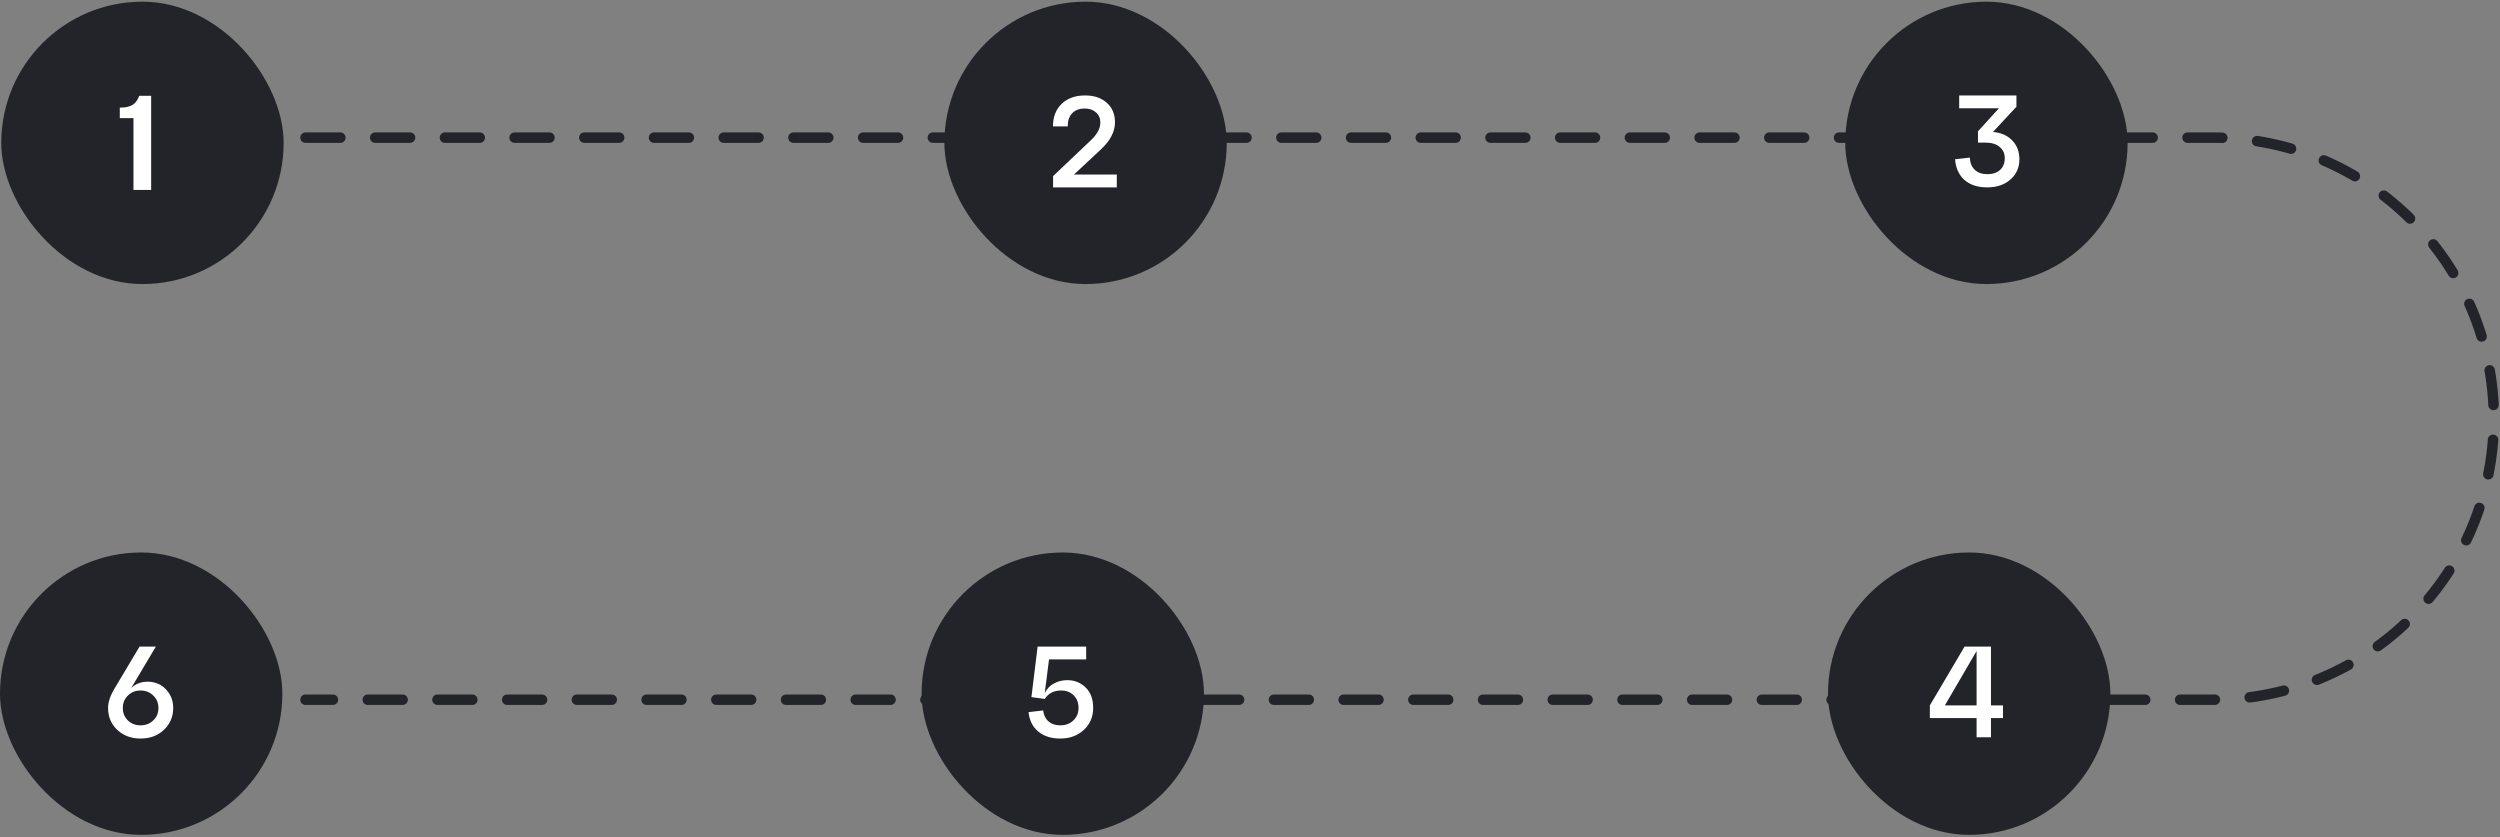
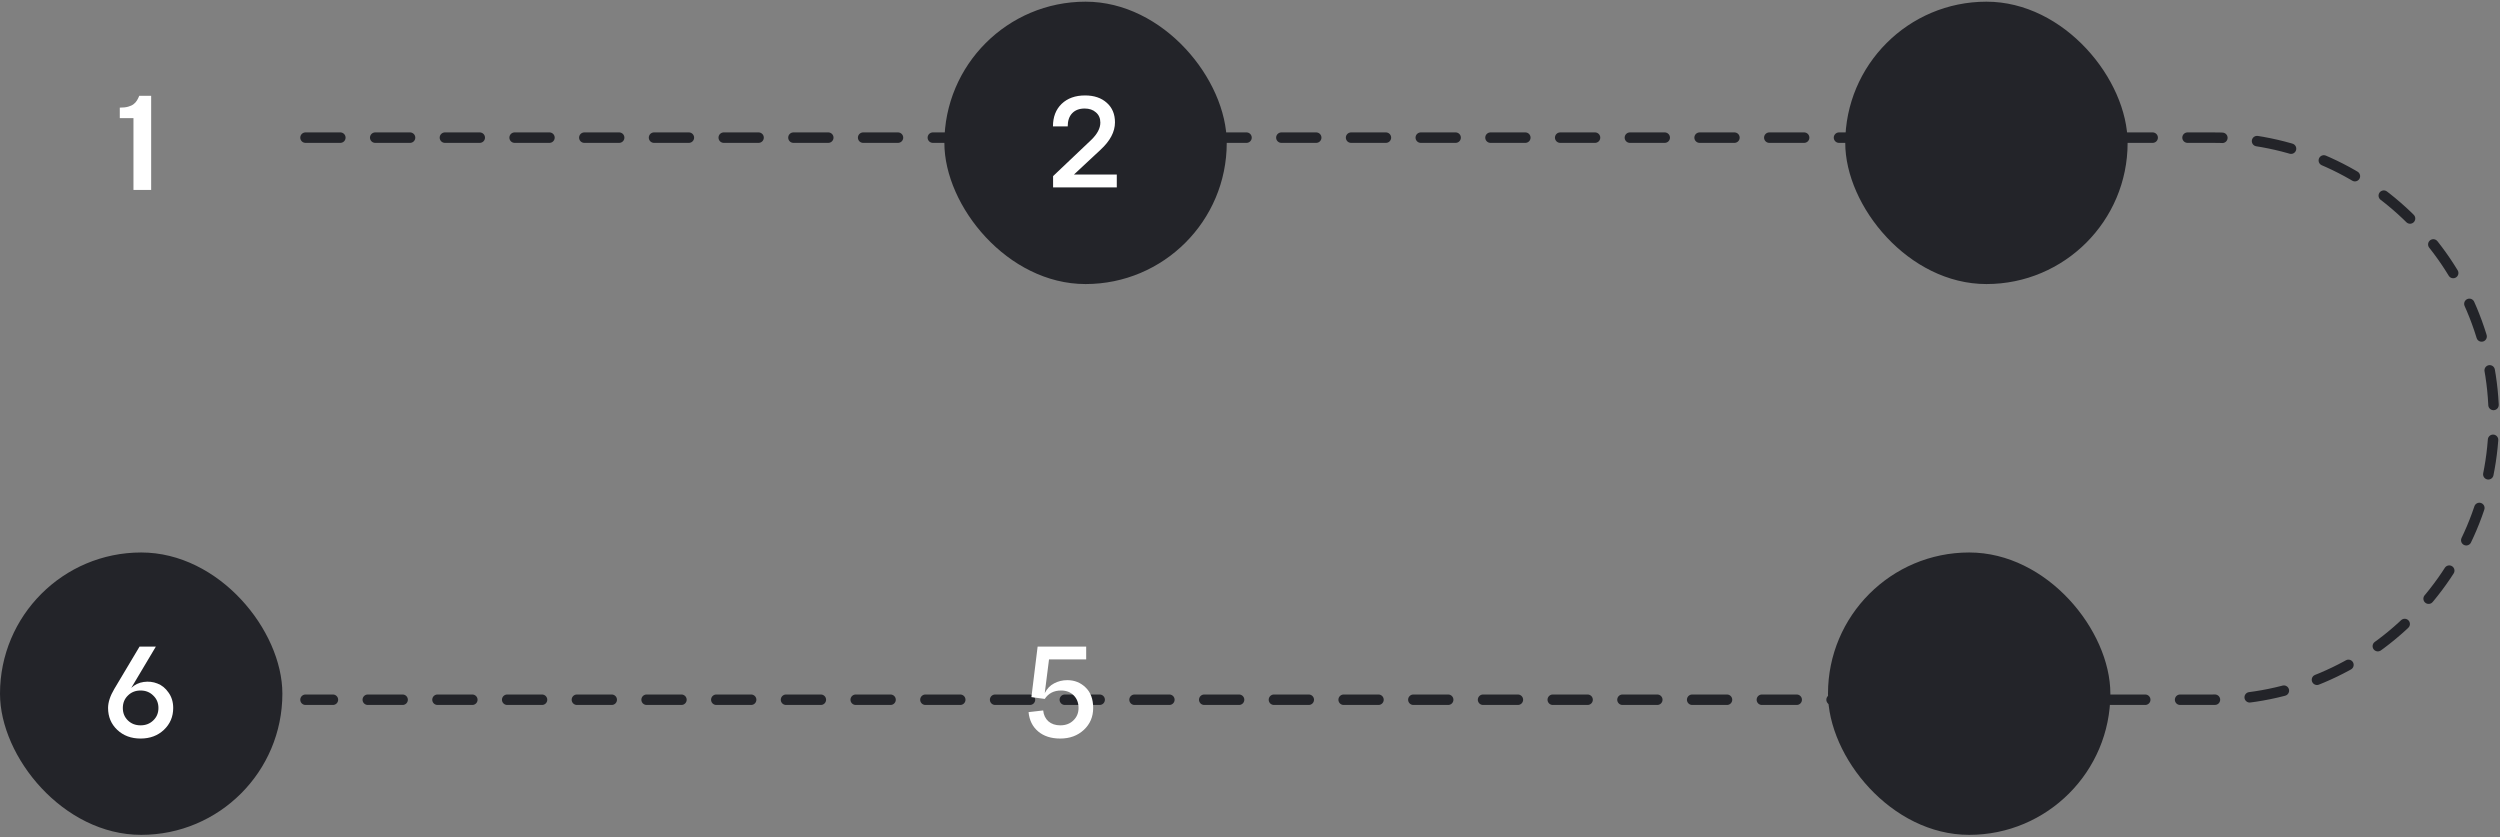
<svg xmlns="http://www.w3.org/2000/svg" width="812" height="272" viewBox="0 0 812 272" fill="none">
  <rect x="0" y="0" width="812" height="272" fill="#808080" stroke="none" />
  <path d="M99.227 44.704H718.716C769.131 44.704 810 85.573 810 135.988V135.988C810 186.402 769.131 227.272 718.716 227.272H99.227" stroke="#232429" stroke-width="3.397" stroke-linecap="round" stroke-dasharray="11.32 11.32" />
-   <rect x="0.409" y="0.545" width="91.716" height="91.716" rx="45.858" fill="#232429" />
  <path d="M38.907 34.96C40.022 34.96 40.928 34.858 41.624 34.654C42.356 34.45 42.948 34.174 43.401 33.825C43.854 33.475 44.22 33.068 44.499 32.602C44.777 32.136 45.021 31.641 45.23 31.117H49.097V61.689H43.349V38.367H38.907V34.96Z" fill="white" />
  <rect x="593.731" y="179.447" width="91.716" height="91.716" rx="45.858" fill="#232429" />
-   <path d="M646.665 210.019V229.113H650.576V233.235H646.665V239.459H641.996V233.235H626.814V229.113L638.085 210.019H646.665ZM641.996 211.449L631.693 229.113H641.996V211.449Z" fill="white" />
-   <rect x="299.335" y="179.447" width="91.716" height="91.716" rx="45.858" fill="#232429" />
  <path d="M346.652 220.912C348.979 220.912 350.956 221.697 352.582 223.267C354.236 224.837 355.063 227.066 355.063 229.954C355.063 232.814 354.054 235.183 352.035 237.062C350.016 238.94 347.465 239.88 344.381 239.88C341.409 239.88 339.011 239.109 337.189 237.567C335.367 236.025 334.329 233.936 334.077 231.3L338.829 230.753C338.969 232.211 339.53 233.389 340.511 234.286C341.521 235.155 342.811 235.59 344.381 235.59C346.119 235.59 347.535 235.057 348.628 233.992C349.75 232.926 350.311 231.581 350.311 229.954C350.311 228.272 349.792 226.912 348.755 225.875C347.717 224.809 346.343 224.277 344.633 224.277C342.306 224.277 340.539 225.188 339.334 227.01L335.002 226.422L337.021 210.019H352.792V214.183H340.722L339.334 225.118C340.063 223.688 341.072 222.636 342.362 221.964C343.68 221.263 345.11 220.912 346.652 220.912Z" fill="white" />
  <rect y="179.447" width="91.716" height="91.716" rx="45.858" fill="#232429" />
  <path d="M50.62 210.019L42.63 223.436C43.751 222.37 45.097 221.725 46.667 221.501C48.237 221.277 49.723 221.445 51.125 222.006C52.555 222.538 53.761 223.52 54.742 224.95C55.751 226.351 56.256 228.02 56.256 229.954C56.256 232.786 55.246 235.155 53.228 237.062C51.237 238.94 48.714 239.88 45.658 239.88C42.601 239.88 40.078 238.94 38.087 237.062C36.097 235.183 35.101 232.814 35.101 229.954C35.101 228.104 35.774 226.043 37.12 223.772L45.321 210.019H50.62ZM41.536 233.992C42.63 235.057 44.003 235.59 45.658 235.59C47.312 235.59 48.686 235.057 49.779 233.992C50.901 232.926 51.461 231.581 51.461 229.954C51.461 228.328 50.901 226.982 49.779 225.917C48.686 224.823 47.312 224.277 45.658 224.277C44.003 224.277 42.63 224.823 41.536 225.917C40.443 226.982 39.896 228.328 39.896 229.954C39.896 231.581 40.443 232.926 41.536 233.992Z" fill="white" />
  <rect x="599.335" y="0.545" width="91.716" height="91.716" rx="45.858" fill="#232429" />
-   <path d="M654.935 34.659L647.323 42.86C649.93 43.084 652.005 43.995 653.547 45.594C655.117 47.192 655.902 49.239 655.902 51.734C655.902 54.398 654.935 56.584 653 58.295C651.094 60.005 648.57 60.86 645.43 60.86C642.346 60.86 639.893 60.061 638.07 58.463C636.248 56.837 635.224 54.594 635 51.734L639.794 51.187C639.879 52.87 640.411 54.187 641.393 55.141C642.402 56.094 643.762 56.571 645.472 56.571C647.239 56.571 648.626 56.108 649.636 55.183C650.645 54.229 651.15 52.968 651.15 51.398C651.15 49.883 650.603 48.664 649.51 47.739C648.416 46.785 646.818 46.309 644.715 46.309H642.444V42.65L649.257 35.164H636.346V31H654.935V34.659Z" fill="white" />
  <rect x="306.731" y="0.545" width="91.716" height="91.716" rx="45.858" fill="#232429" />
  <path d="M357.435 48.664L348.813 56.697H362.734V60.86H342.042V57.201L354.449 45.425C356.411 43.519 357.393 41.654 357.393 39.832C357.393 38.43 356.916 37.322 355.963 36.509C355.038 35.668 353.818 35.248 352.304 35.248C350.566 35.248 349.206 35.766 348.224 36.804C347.271 37.813 346.794 39.229 346.794 41.052H342C342 37.995 342.939 35.556 344.818 33.734C346.724 31.911 349.262 31 352.43 31C355.374 31 357.729 31.799 359.496 33.397C361.262 34.967 362.145 37.084 362.145 39.748C362.145 42.804 360.575 45.776 357.435 48.664Z" fill="white" />
</svg>